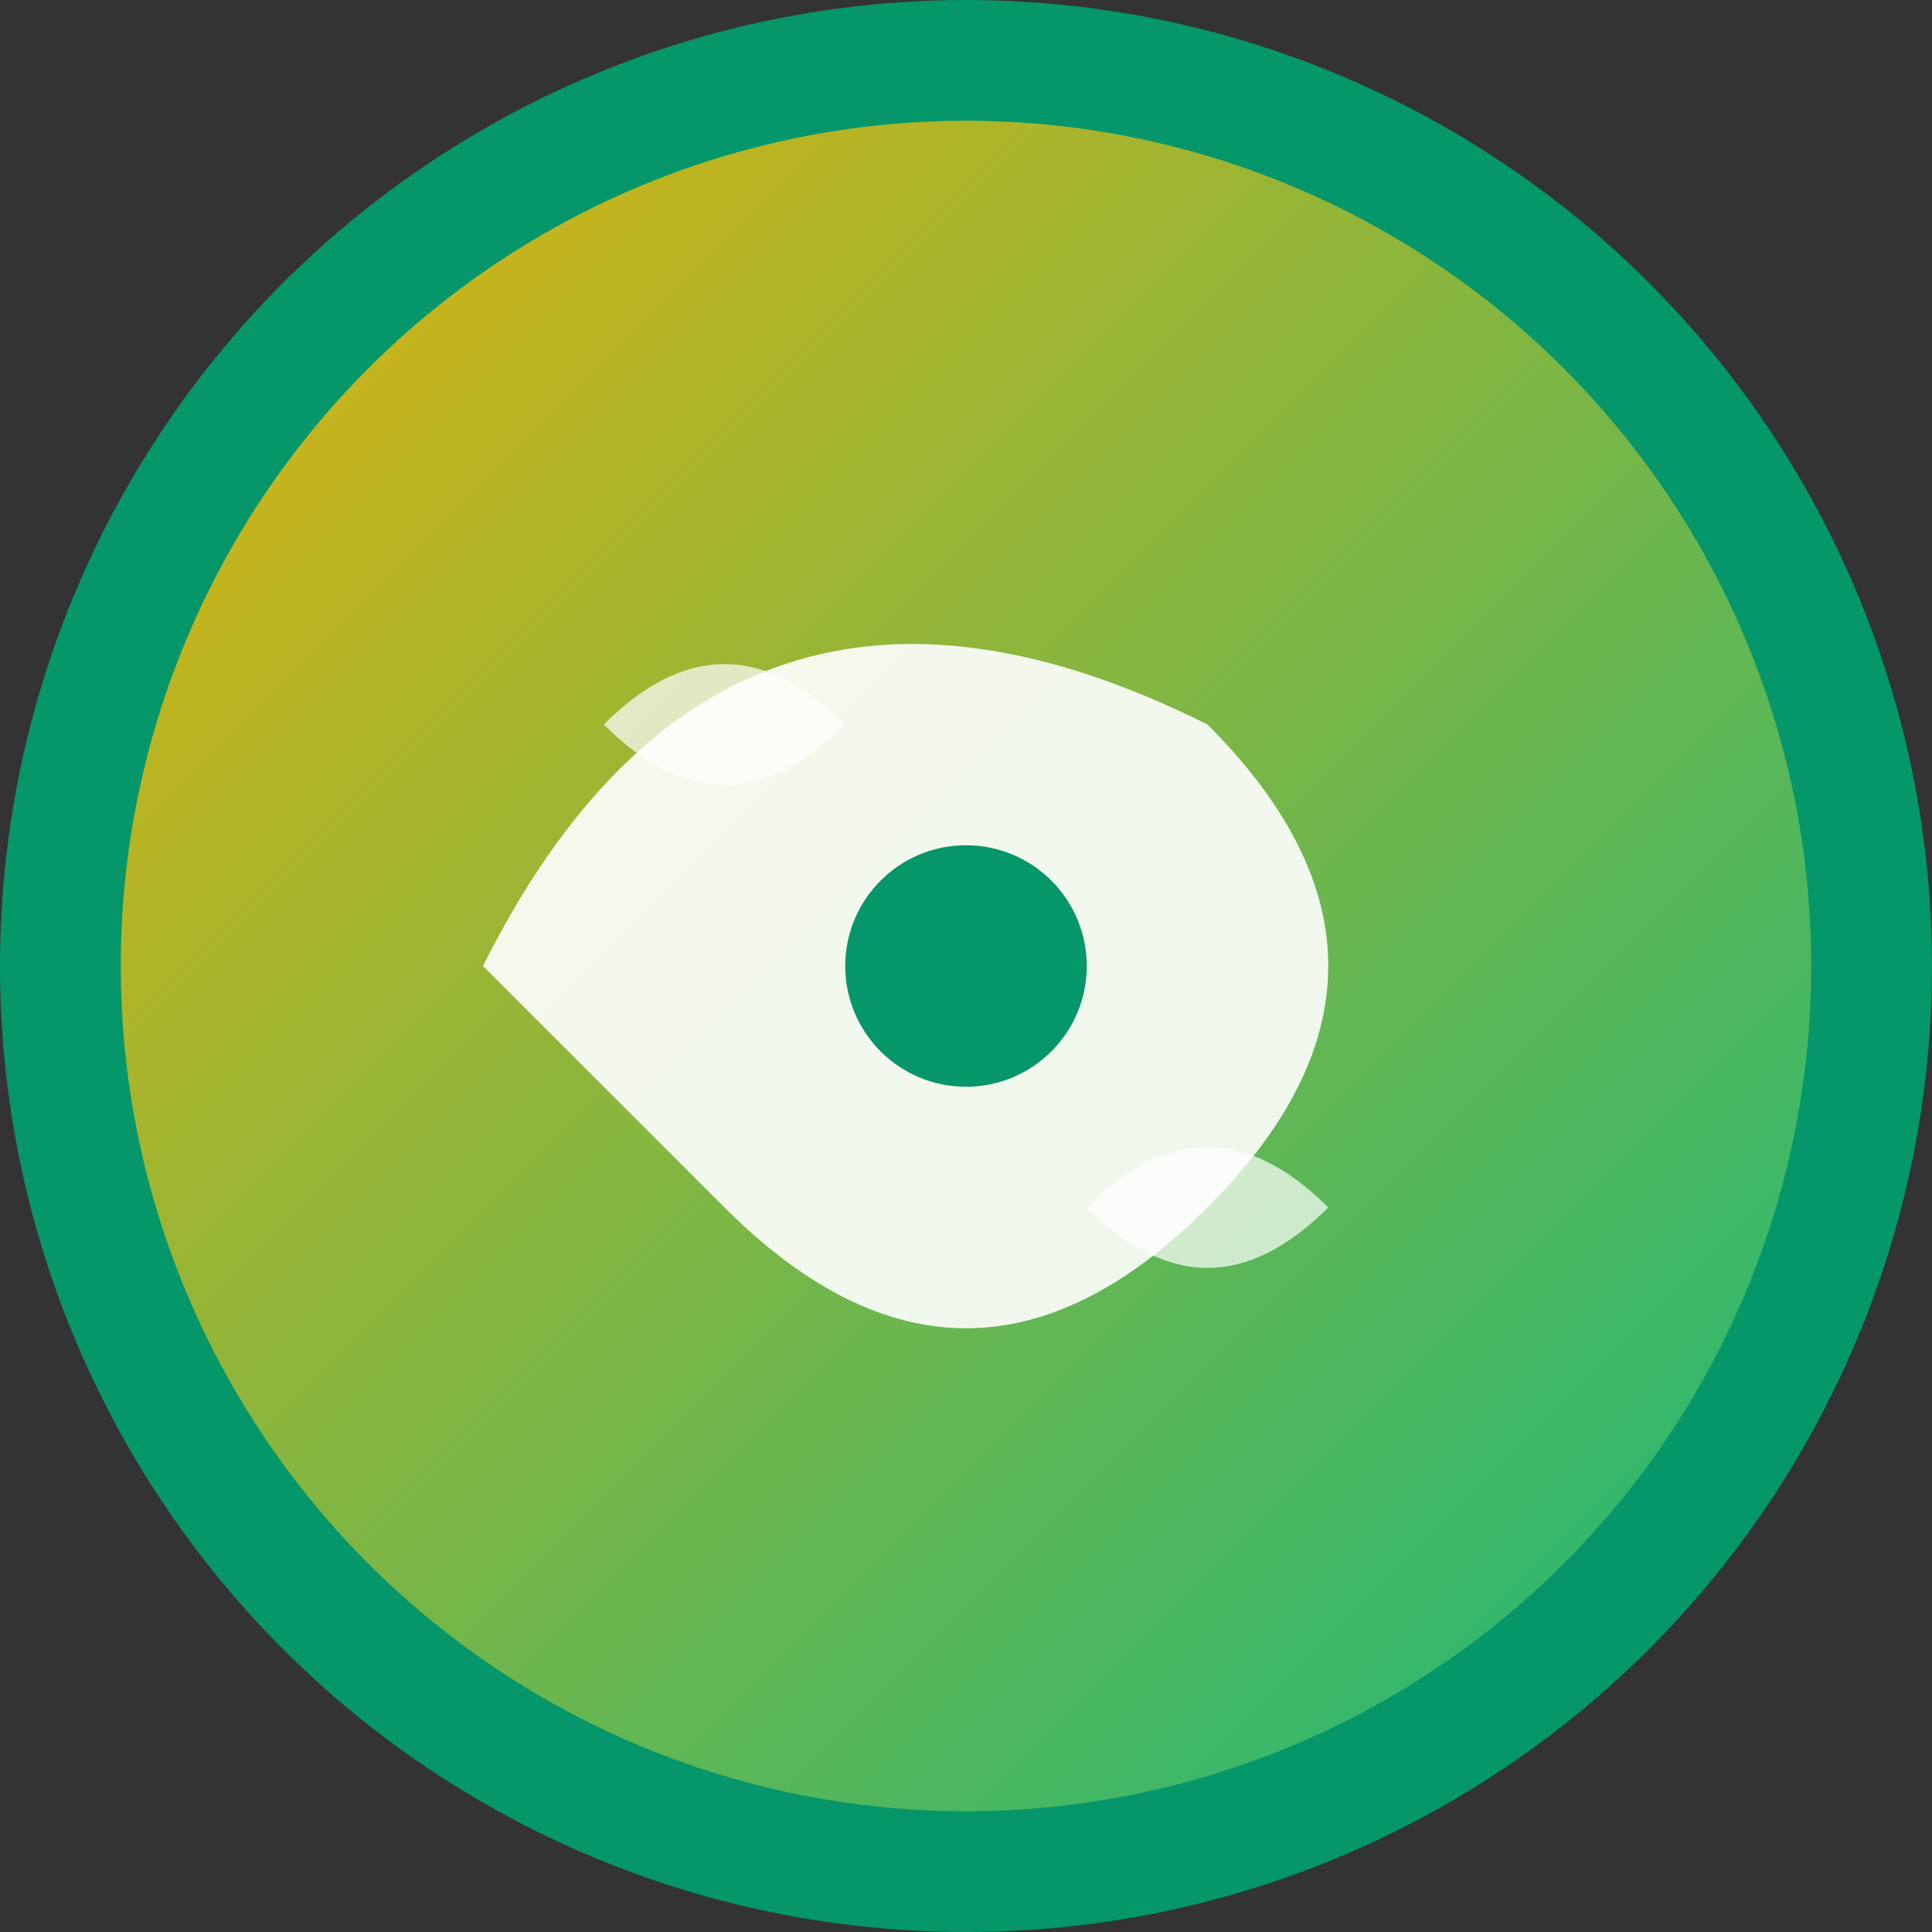
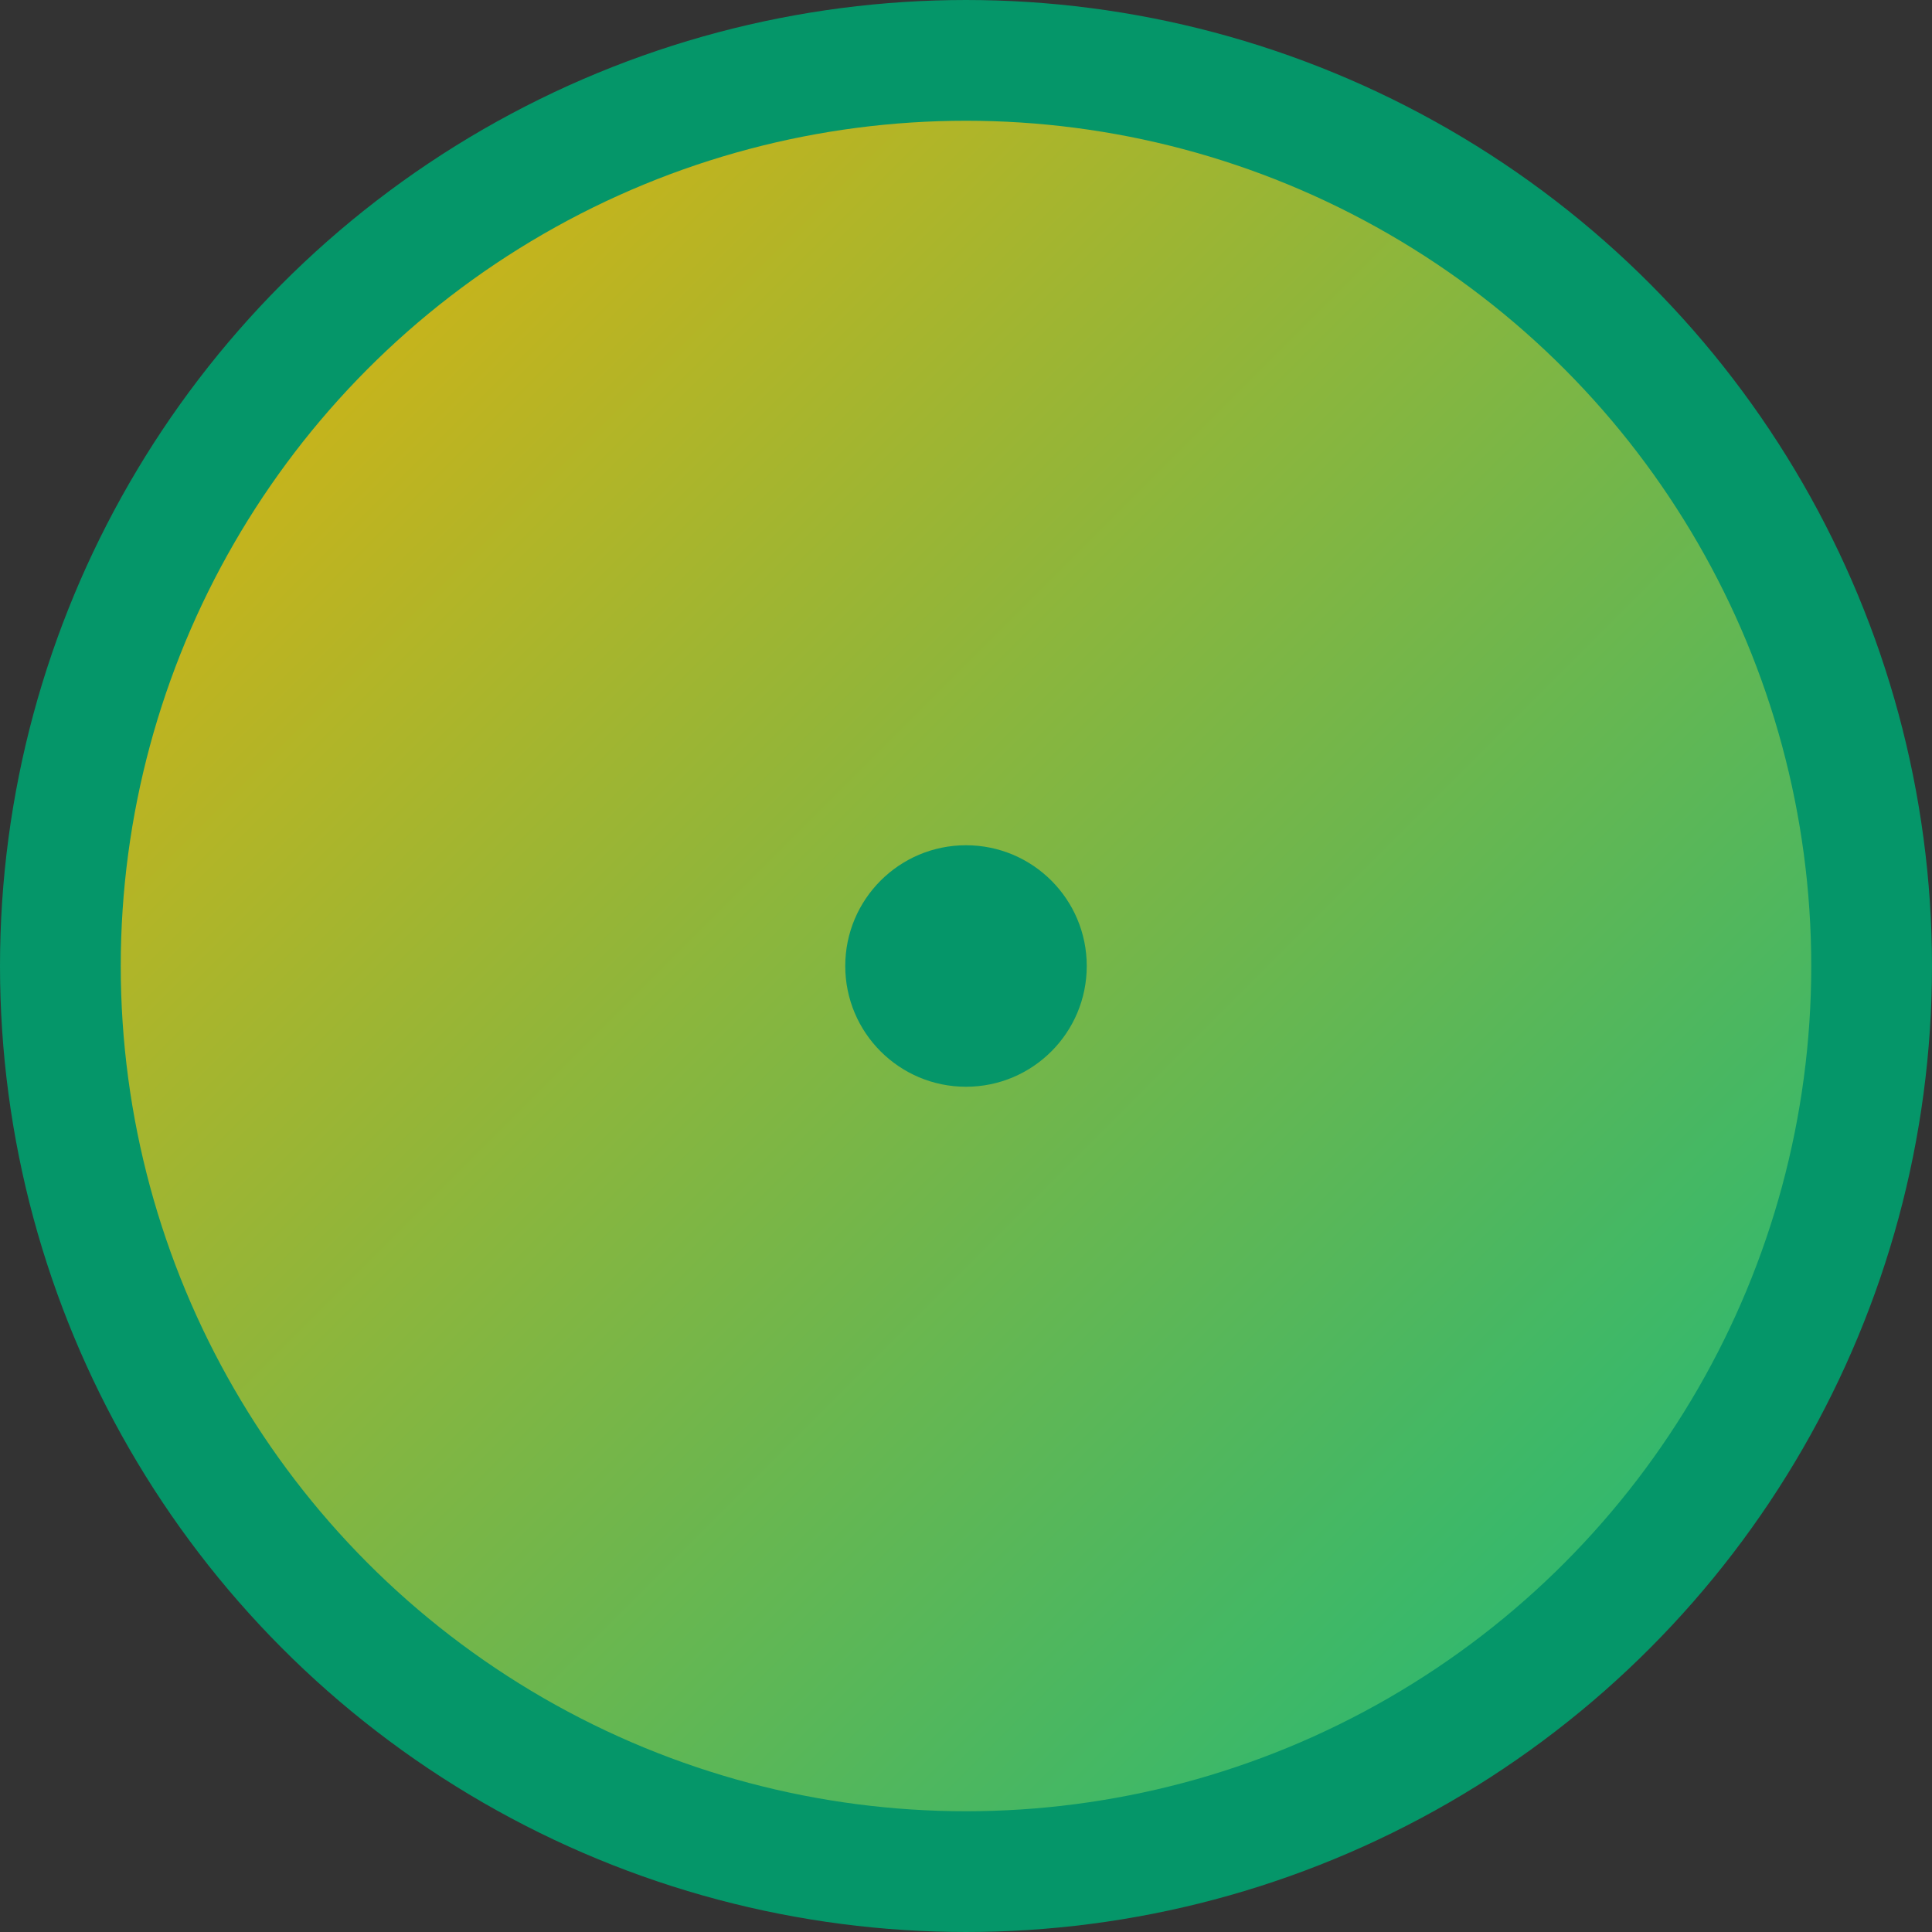
<svg xmlns="http://www.w3.org/2000/svg" viewBox="0 0 32 32" width="32" height="32">
  <rect x="0" y="0" width="32" height="32" fill="#333333" stroke="none" />
  <defs>
    <linearGradient id="grad1" x1="0%" y1="0%" x2="100%" y2="100%">
      <stop offset="0%" style="stop-color:#EAB308;stop-opacity:1" />
      <stop offset="100%" style="stop-color:#10B981;stop-opacity:1" />
    </linearGradient>
  </defs>
  <circle cx="16" cy="16" r="15" fill="url(#grad1)" stroke="#059669" stroke-width="2" />
-   <path d="M8 16 Q12 8, 20 12 Q24 16, 20 20 Q16 24, 12 20 Q8 16, 8 16 Z" fill="#FFFFFF" opacity="0.9" />
  <circle cx="16" cy="16" r="2" fill="#059669" />
-   <path d="M10 12 Q12 10, 14 12 Q12 14, 10 12 Z" fill="#FFFFFF" opacity="0.7" />
-   <path d="M18 20 Q20 18, 22 20 Q20 22, 18 20 Z" fill="#FFFFFF" opacity="0.7" />
</svg>